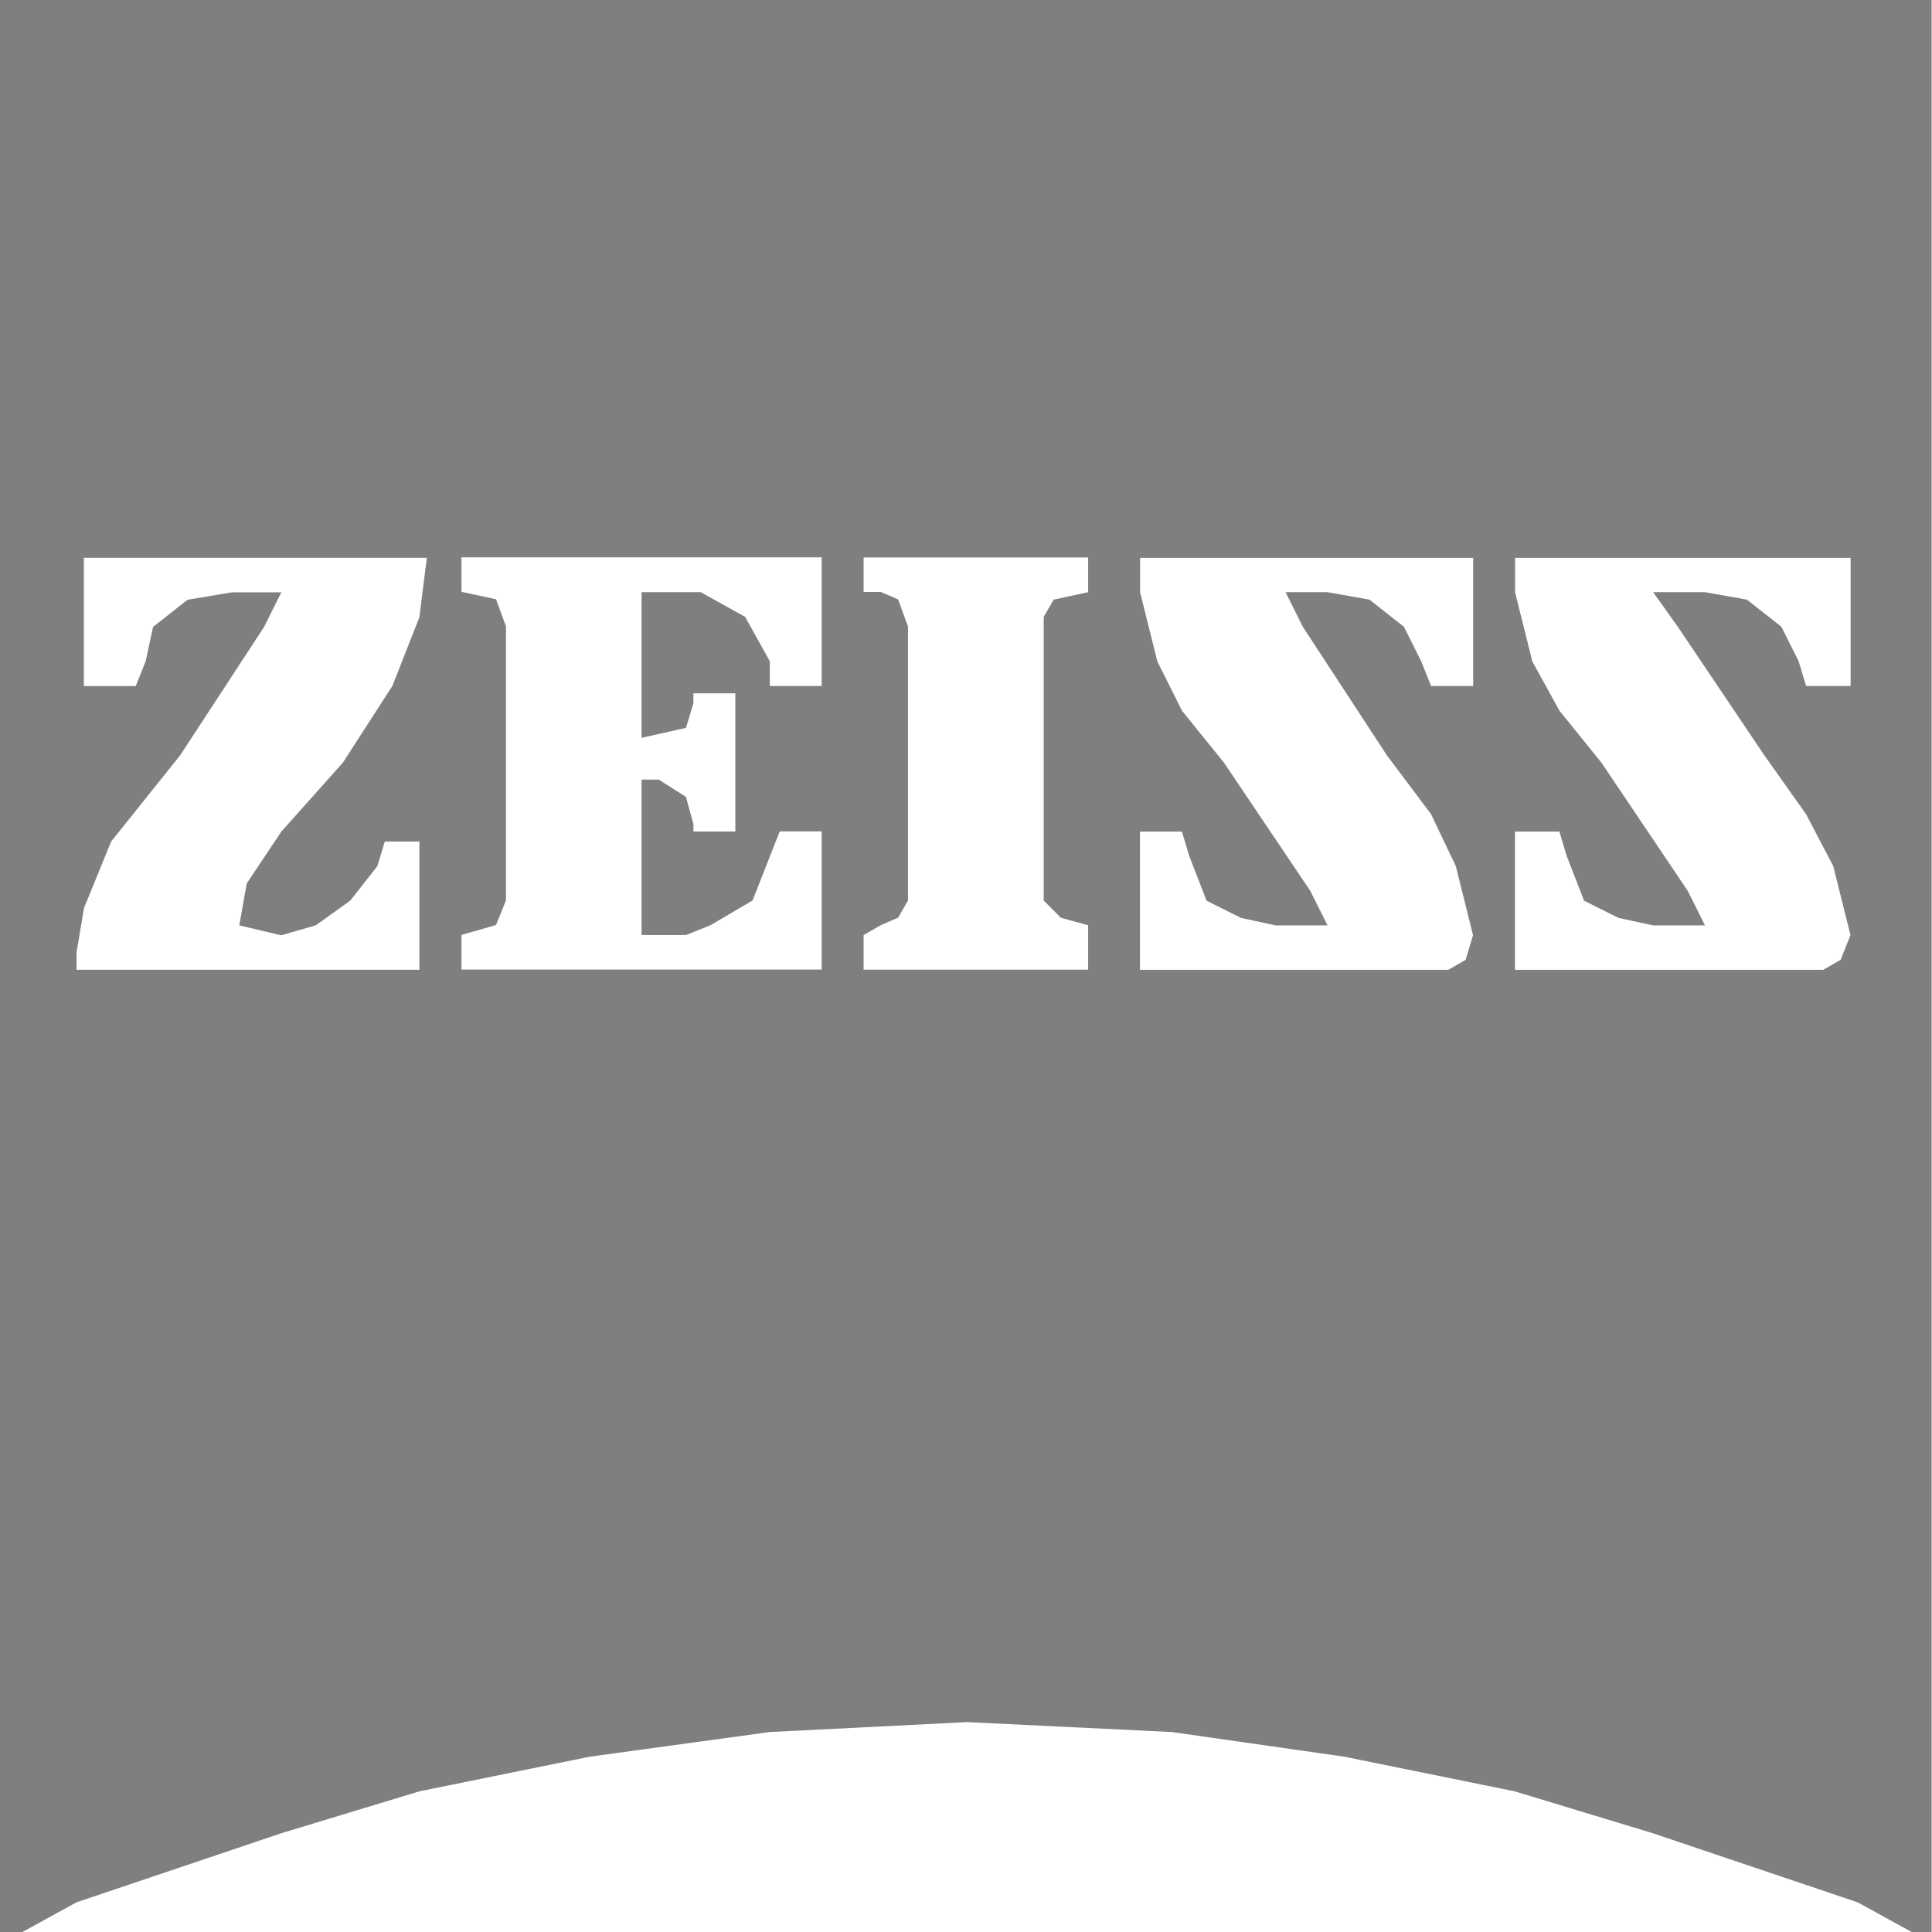
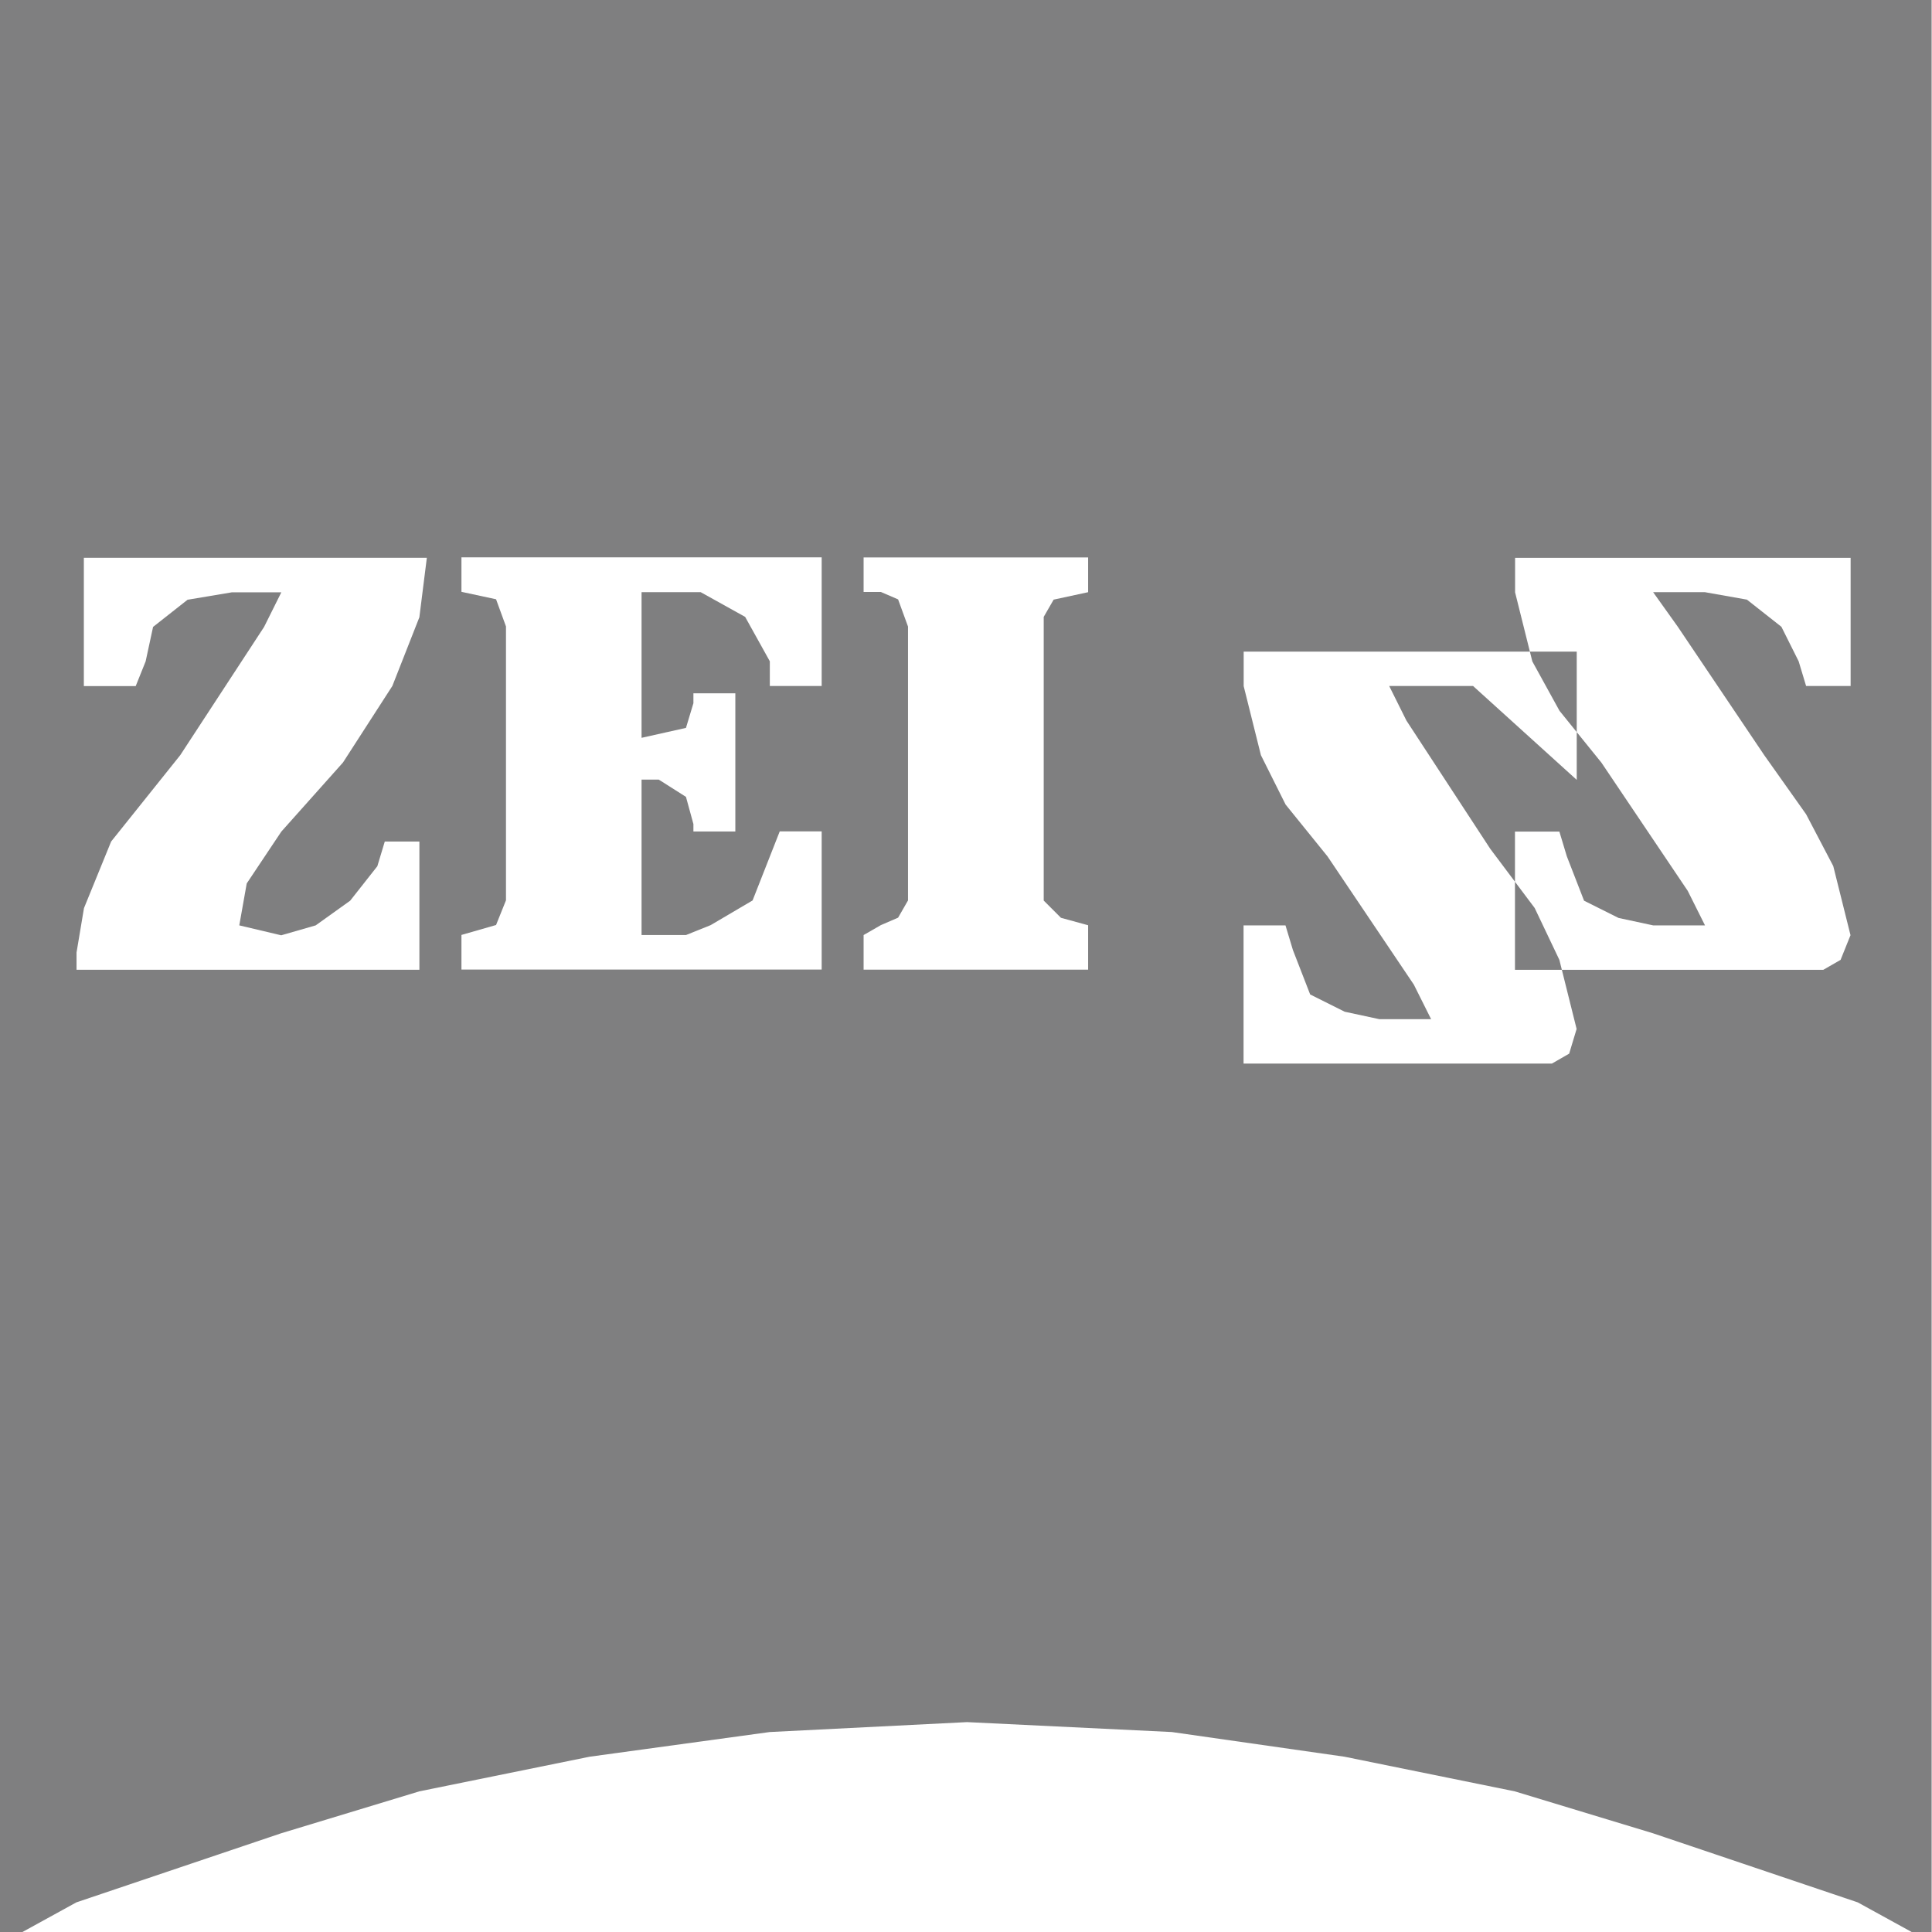
<svg xmlns="http://www.w3.org/2000/svg" id="Camada_1" data-name="Camada 1" viewBox="0 0 155.75 155.75">
  <defs>
    <style>      .cls-1 {        fill: #7f7f80;        fill-rule: evenodd;      }    </style>
  </defs>
-   <path class="cls-1" d="M0,0V155.75H1.81l4.35-2.39,16.51-5.57,11.14-3.38,13.72-2.79,14.52-1.99,15.91-.8,16.51,.8,13.92,1.99,13.72,2.79,11.14,3.38,16.51,5.57,4.35,2.39h1.61V0H0ZM33.82,49.73l-2.19,5.57-3.98,6.17-4.97,5.57-2.79,4.18-.6,3.38,3.38,.8,2.78-.8,2.78-1.99,2.19-2.78,.6-1.99h2.79v10.34H6.17v-1.39l.6-3.58,2.19-5.37,5.57-6.96,6.76-10.34,1.39-2.79h-3.98l-3.58,.6-2.78,2.19-.6,2.78-.8,1.99H6.76v-10.34h27.65l-.6,4.77Zm32.42,5.57h-4.18v-1.99l-1.99-3.58-3.58-1.99h-4.77v11.74l3.58-.8,.6-1.99v-.8h3.38v11.14h-3.38v-.6l-.6-2.19-2.19-1.39h-1.39v12.53h3.58l1.99-.8,3.38-1.99,2.19-5.57h3.38v11.14h-29.04v-2.79l2.79-.8,.8-1.99v-22.08l-.8-2.19-2.79-.6v-2.78h29.04v10.34Zm21.48-7.56l-2.78,.6-.8,1.39v22.87l1.39,1.39,2.19,.6v3.58h-18.1v-2.79l1.39-.8,1.39-.6,.8-1.39v-22.08l-.8-2.19-1.39-.6h-1.39v-2.78h18.1v2.78Zm31.03,7.56h-3.38l-.8-1.99-1.39-2.78-2.78-2.19-3.38-.6h-3.38l1.39,2.79,6.76,10.34,3.58,4.77,1.99,4.18,1.39,5.57-.6,1.99-1.39,.8h-24.86v-11.14h3.38l.6,1.99,1.39,3.58,2.78,1.39,2.79,.6h4.18l-1.39-2.78-6.96-10.34-3.38-4.18-1.99-3.98-1.39-5.57v-2.78h26.85v10.34Zm30.43,0h-3.58l-.6-1.99-1.39-2.78-2.78-2.19-3.38-.6h-4.18l1.99,2.79,6.96,10.34,3.38,4.77,2.19,4.18,1.39,5.57-.8,1.99-1.39,.8h-24.86v-11.14h3.58l.6,1.99,1.39,3.58,2.78,1.39,2.79,.6h4.18l-1.39-2.78-6.96-10.34-3.38-4.18-2.19-3.98-1.39-5.57v-2.78h27.05v10.34Z" />
+   <path class="cls-1" d="M0,0V155.75H1.81l4.35-2.39,16.51-5.57,11.14-3.38,13.72-2.79,14.52-1.99,15.91-.8,16.51,.8,13.92,1.99,13.72,2.79,11.14,3.38,16.51,5.57,4.35,2.39h1.61V0H0ZM33.82,49.73l-2.19,5.57-3.98,6.17-4.97,5.57-2.79,4.18-.6,3.38,3.38,.8,2.78-.8,2.78-1.99,2.19-2.78,.6-1.99h2.79v10.34H6.17v-1.39l.6-3.58,2.19-5.37,5.57-6.96,6.76-10.34,1.39-2.79h-3.98l-3.58,.6-2.78,2.19-.6,2.78-.8,1.99H6.76v-10.34h27.65l-.6,4.77Zm32.42,5.57h-4.18v-1.99l-1.99-3.58-3.58-1.99h-4.77v11.74l3.58-.8,.6-1.99v-.8h3.38v11.14h-3.38v-.6l-.6-2.19-2.19-1.39h-1.39v12.53h3.58l1.99-.8,3.38-1.99,2.19-5.57h3.38v11.14h-29.04v-2.79l2.79-.8,.8-1.99v-22.08l-.8-2.19-2.79-.6v-2.78h29.04v10.34Zm21.48-7.56l-2.78,.6-.8,1.39v22.87l1.39,1.39,2.19,.6v3.58h-18.1v-2.79l1.39-.8,1.39-.6,.8-1.39v-22.08l-.8-2.19-1.39-.6h-1.39v-2.78h18.1v2.78Zm31.03,7.56h-3.38h-3.38l1.39,2.79,6.76,10.34,3.58,4.77,1.99,4.18,1.39,5.57-.6,1.99-1.39,.8h-24.86v-11.14h3.38l.6,1.99,1.39,3.58,2.78,1.39,2.79,.6h4.18l-1.39-2.78-6.96-10.34-3.38-4.18-1.99-3.98-1.39-5.57v-2.78h26.85v10.34Zm30.43,0h-3.58l-.6-1.99-1.39-2.78-2.78-2.19-3.38-.6h-4.18l1.99,2.79,6.96,10.34,3.38,4.77,2.19,4.18,1.39,5.57-.8,1.99-1.39,.8h-24.86v-11.14h3.58l.6,1.99,1.39,3.58,2.78,1.39,2.79,.6h4.18l-1.39-2.78-6.96-10.34-3.38-4.18-2.19-3.98-1.39-5.57v-2.78h27.05v10.34Z" />
</svg>